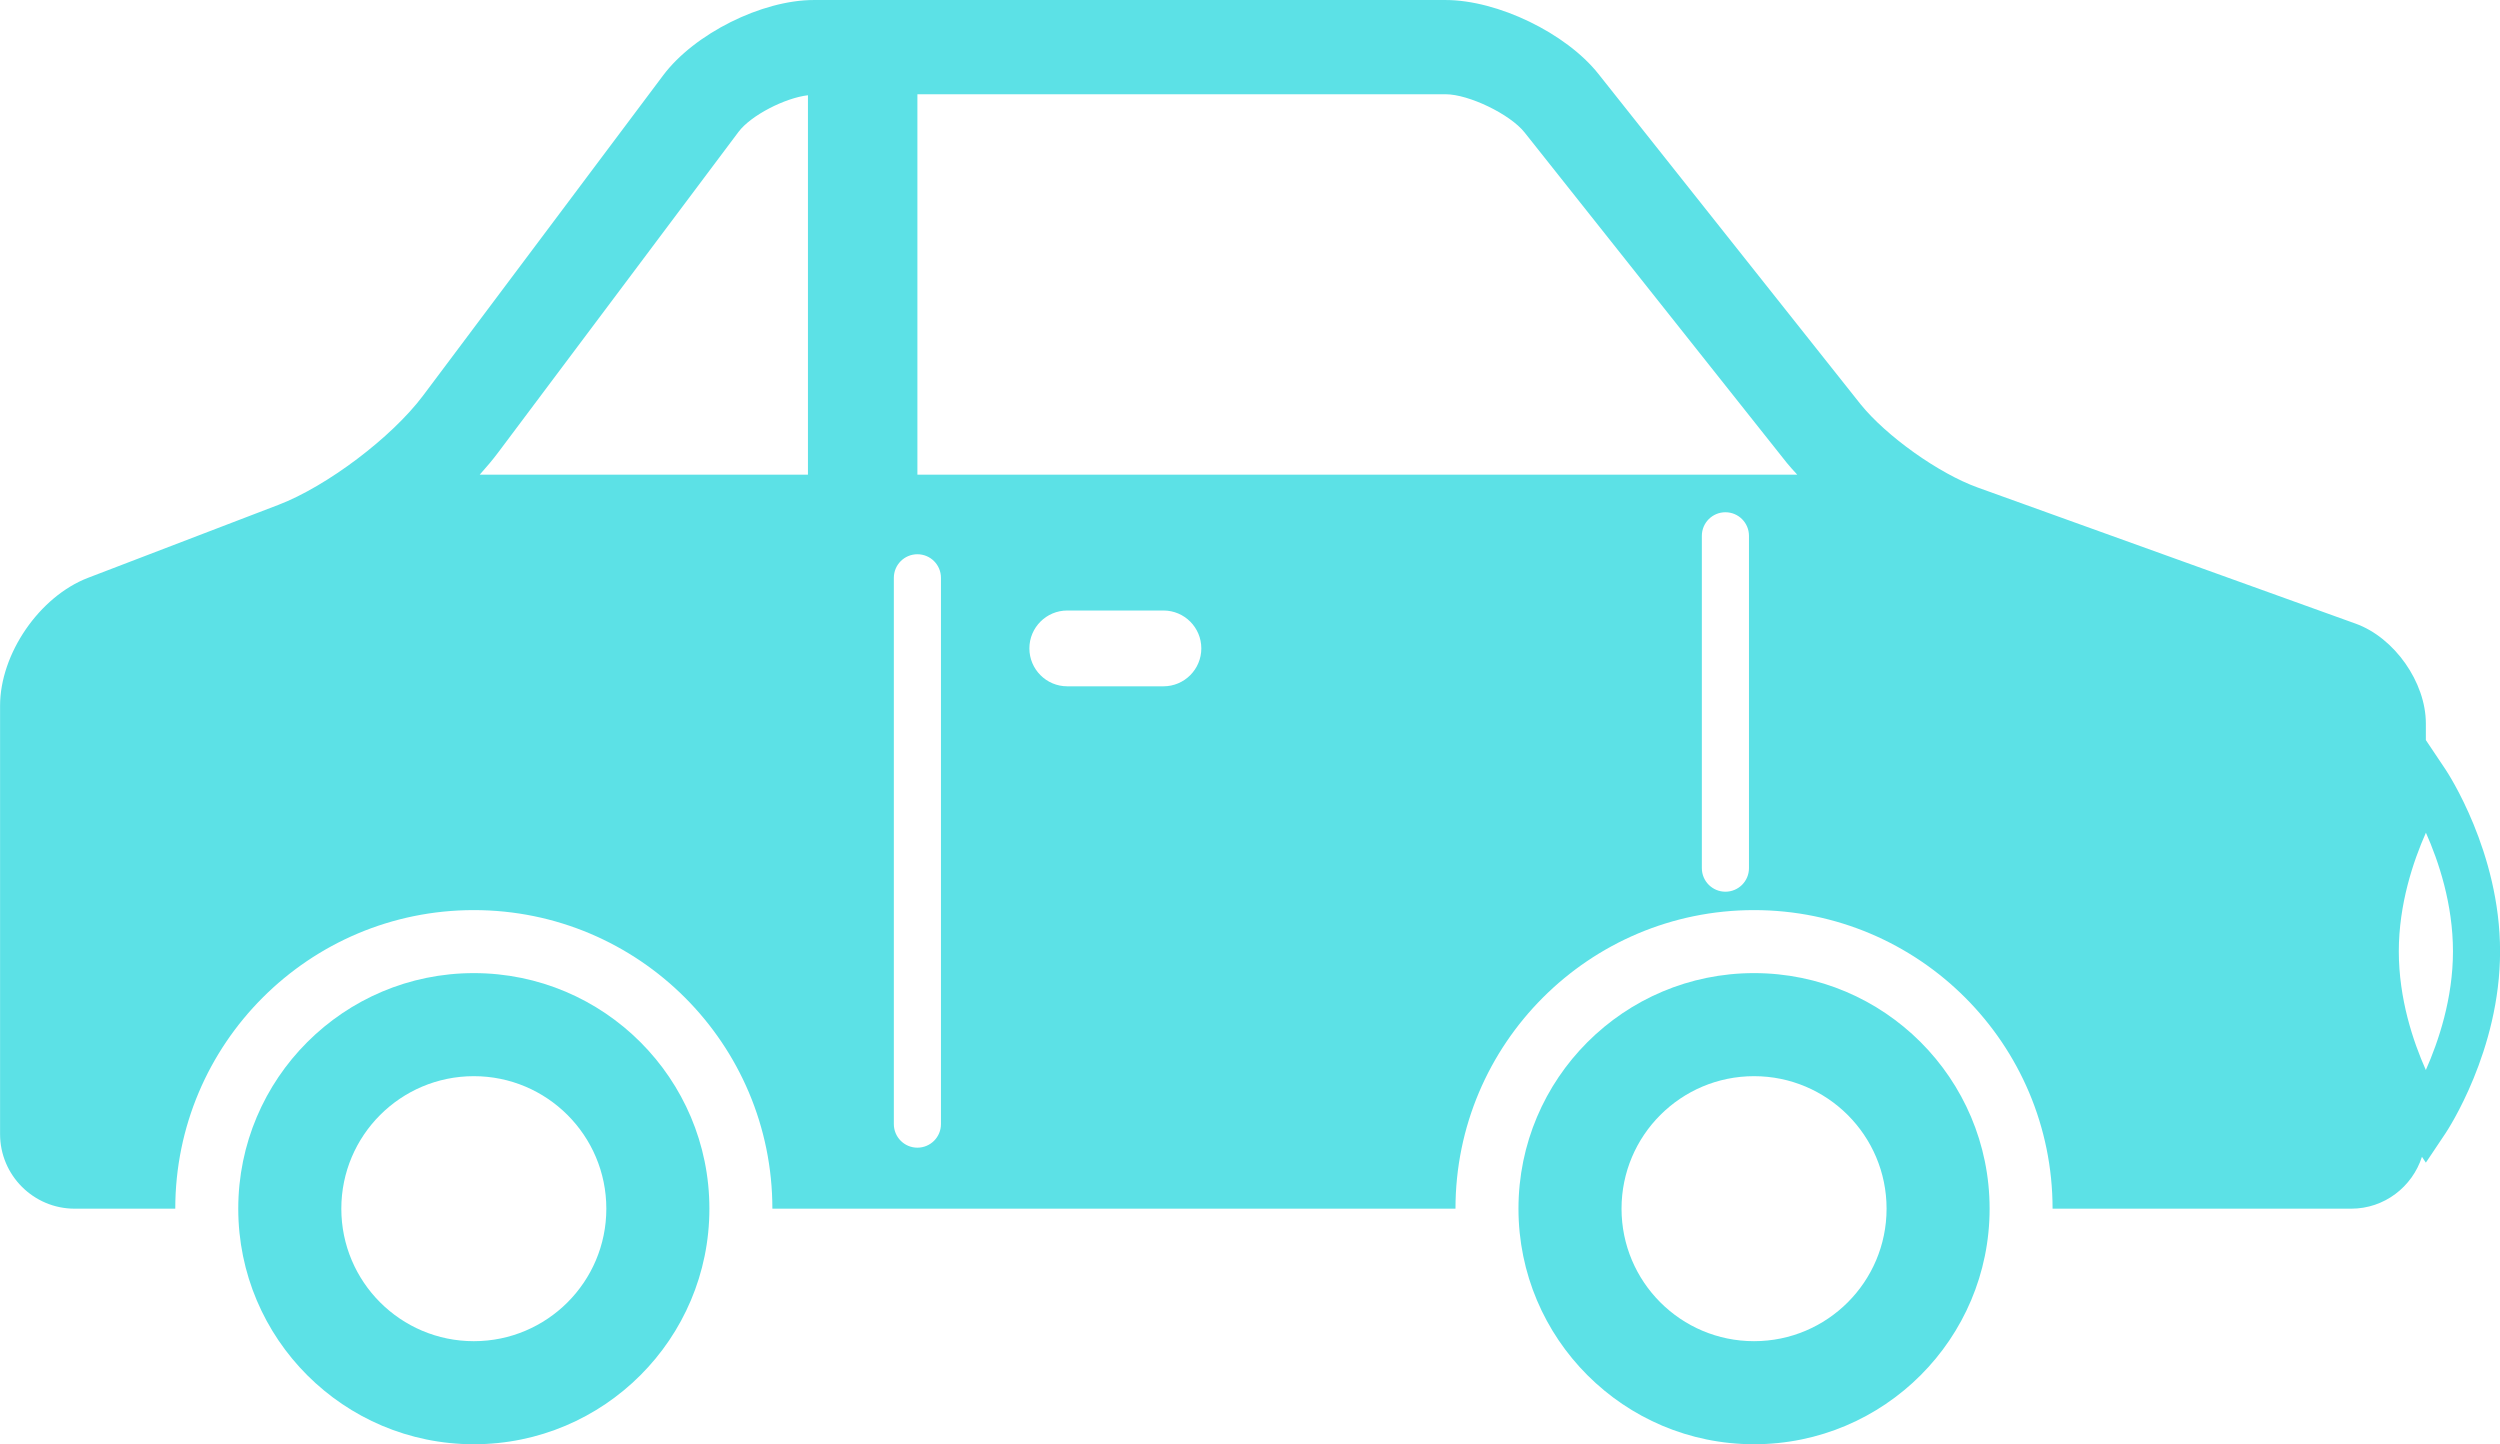
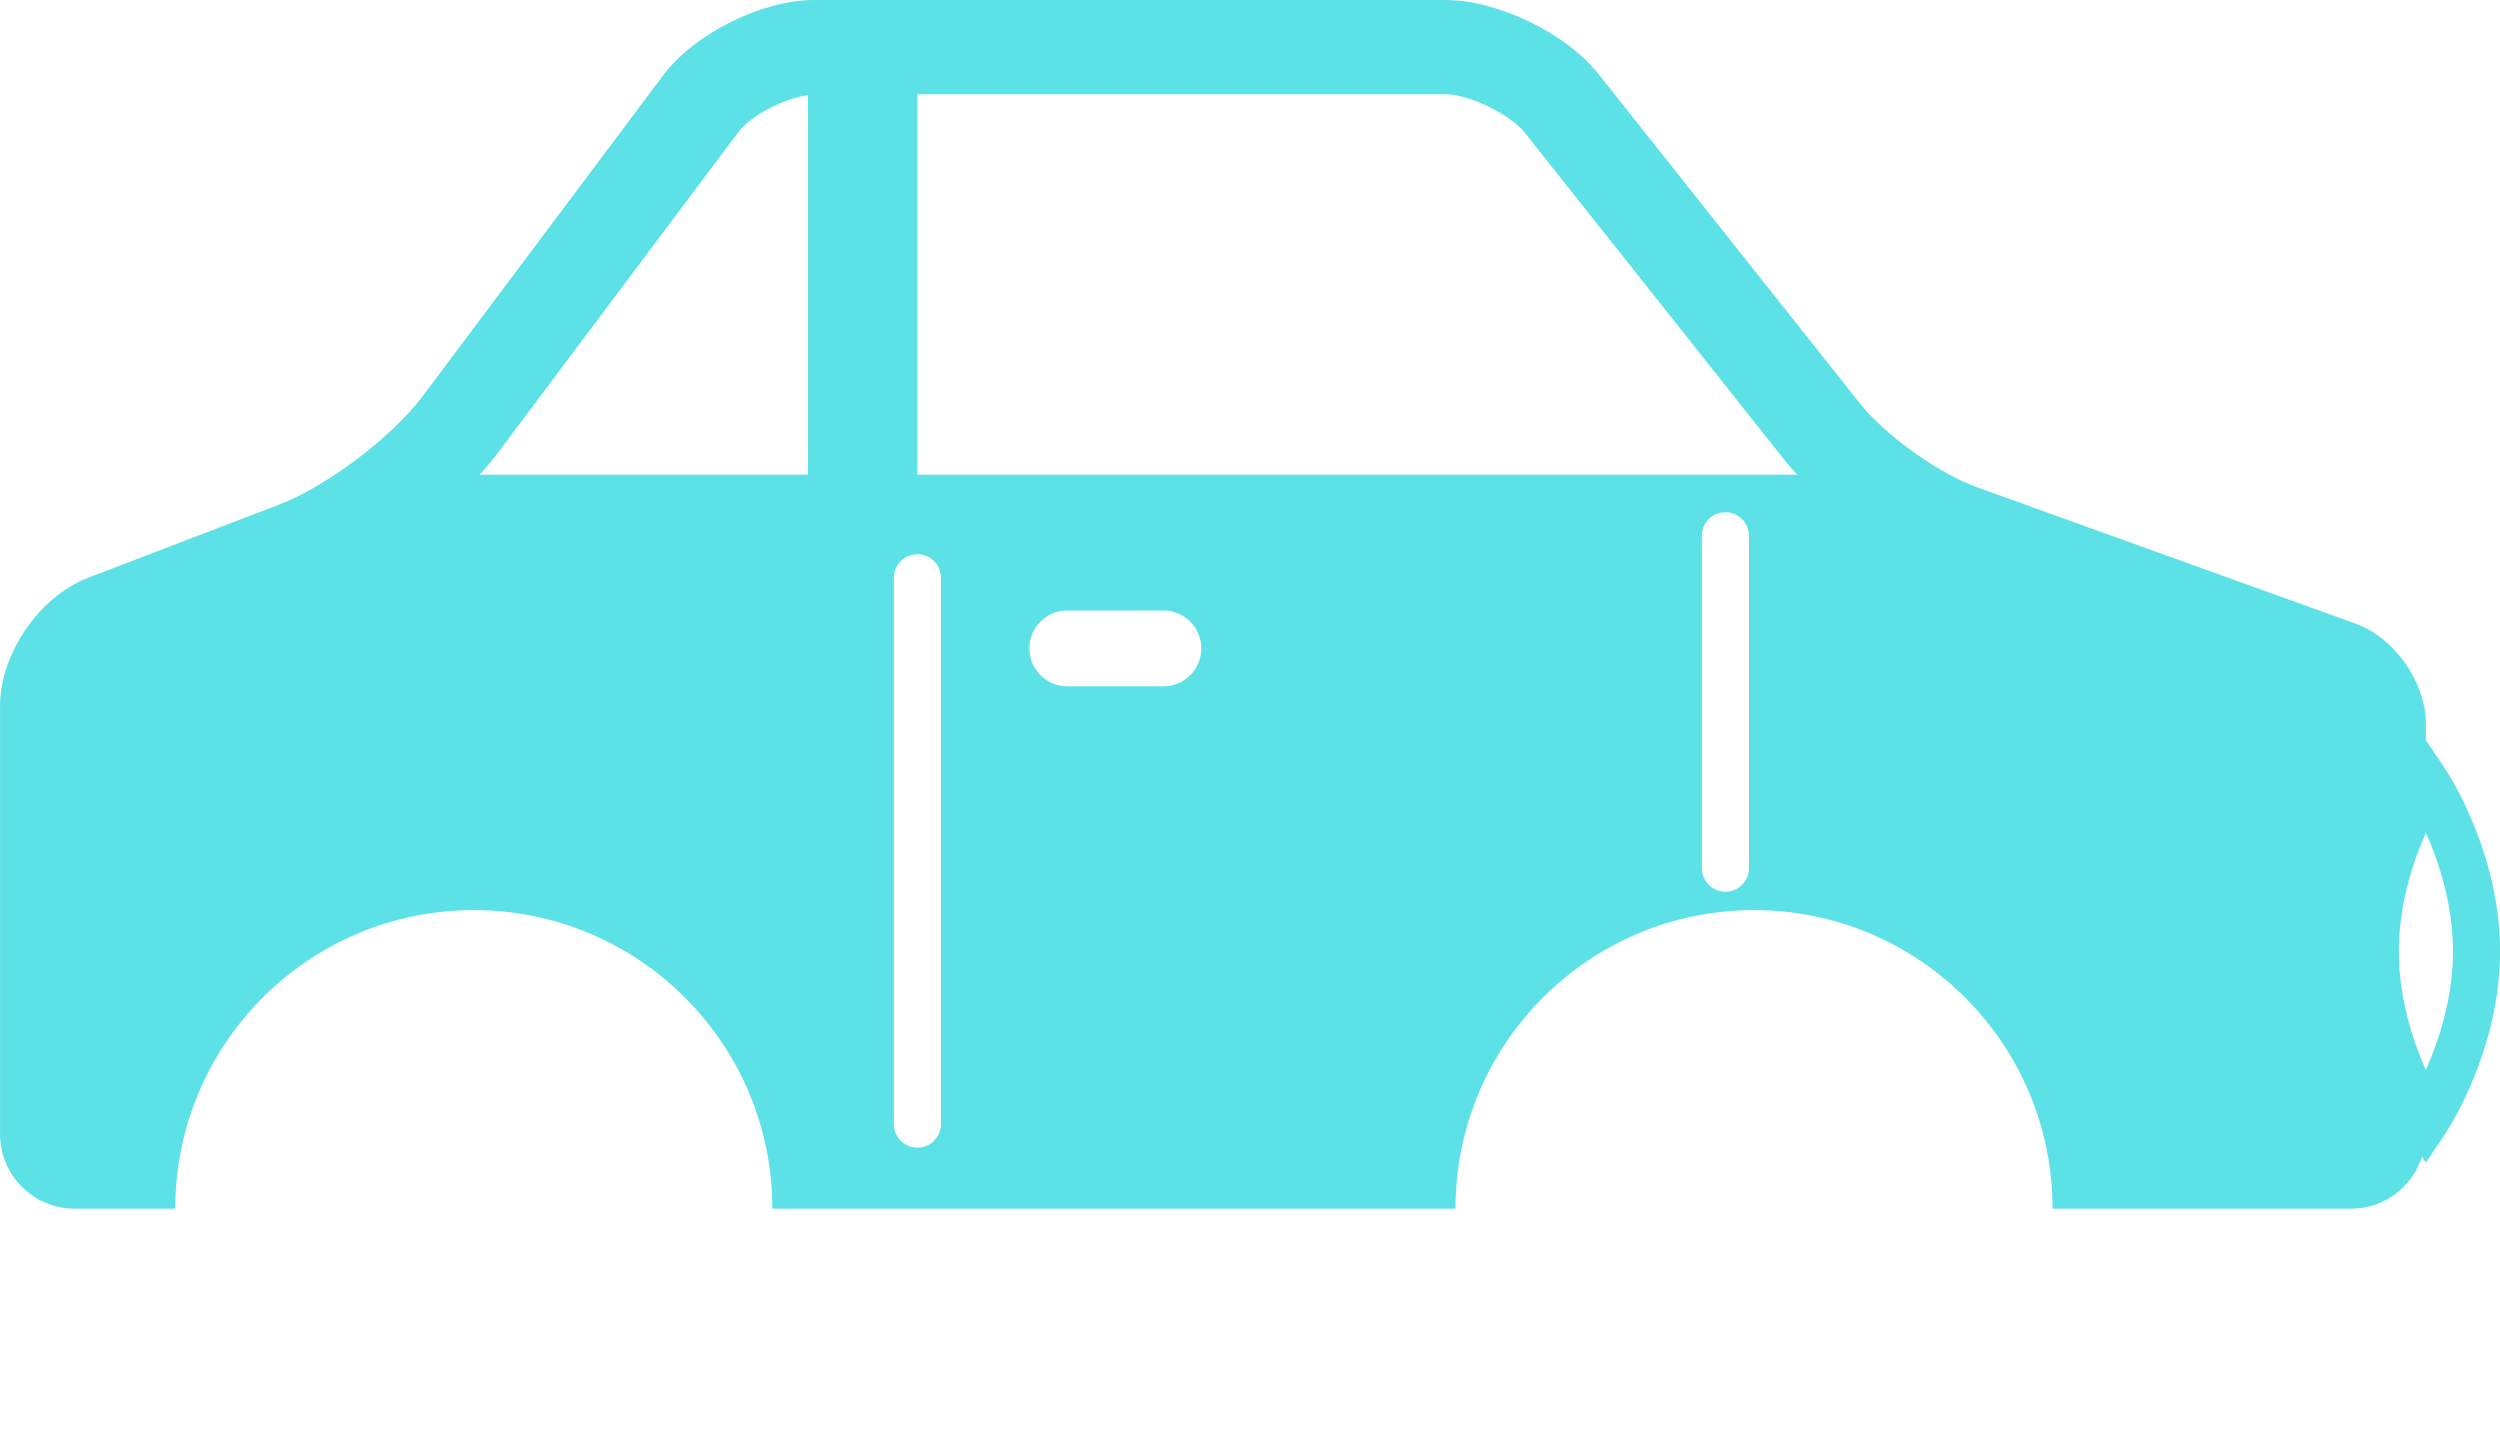
<svg xmlns="http://www.w3.org/2000/svg" fill="#000000" height="1057.9" preserveAspectRatio="xMidYMid meet" version="1" viewBox="310.6 697.3 1831.2 1057.9" width="1831.2" zoomAndPan="magnify">
  <g fill="#5ce1e6" id="change1_1">
    <path d="M 2087.477 1481.078 C 2078.121 1460.078 2067.676 1428.84 2067.676 1394.168 C 2067.676 1359.641 2078.176 1328.309 2087.531 1307.23 C 2096.887 1328.238 2107.348 1359.488 2107.348 1394.168 C 2107.348 1428.668 2096.82 1460 2087.477 1481.078 Z M 982.578 1044.988 L 982.578 766.336 L 1369.434 766.336 C 1386.449 766.336 1416.711 780.961 1427.289 794.273 L 1619.387 1036.316 C 1621.711 1039.207 1624.418 1042.082 1627.047 1044.988 Z M 1591.688 1333.199 C 1591.688 1342.738 1583.973 1350.461 1574.434 1350.461 C 1564.895 1350.461 1557.168 1342.738 1557.168 1333.199 L 1557.168 1089.781 C 1557.168 1080.242 1564.895 1072.516 1574.434 1072.516 C 1583.973 1072.516 1591.688 1080.242 1591.688 1089.781 Z M 1162.812 1200.008 L 1092.34 1200.008 C 1077.043 1200.008 1064.602 1187.559 1064.602 1172.238 C 1064.602 1156.91 1077.043 1144.488 1092.34 1144.488 L 1162.812 1144.488 C 1178.141 1144.488 1190.543 1156.91 1190.543 1172.238 C 1190.543 1187.559 1178.141 1200.008 1162.812 1200.008 Z M 999.832 1520.688 C 999.832 1530.23 992.117 1537.949 982.578 1537.949 C 973.039 1537.949 965.324 1530.23 965.324 1520.688 L 965.324 1120.531 C 965.324 1110.992 973.039 1103.277 982.578 1103.277 C 992.117 1103.277 999.832 1110.992 999.832 1120.531 Z M 902.406 1044.988 L 661.98 1044.988 C 666.898 1039.535 671.52 1034.043 675.598 1028.59 L 851.516 793.93 C 860.648 781.762 885.621 769.031 902.406 767.07 Z M 2101.828 1260.809 L 2087.492 1239.391 L 2087.492 1227.258 C 2087.492 1197.066 2064.469 1164.309 2036.035 1154.098 L 1759.289 1054.422 C 1730.828 1044.199 1692.418 1016.895 1673.445 993.414 L 1481.348 751.371 C 1457.656 721.516 1407.539 697.312 1369.434 697.312 L 906.719 697.312 C 868.602 697.312 819.164 722.027 796.312 752.539 L 620.395 987.195 C 597.512 1017.684 550.129 1053.465 514.539 1067.102 L 375.086 1120.543 C 339.496 1134.195 310.648 1176.148 310.648 1214.27 L 310.648 1527.969 C 310.648 1558.129 335.117 1582.637 365.312 1582.637 L 438.984 1582.637 C 438.984 1461.867 536.918 1363.93 657.668 1363.93 C 778.453 1363.93 876.352 1461.867 876.352 1582.637 L 1376.711 1582.637 C 1376.711 1461.867 1474.645 1363.93 1595.391 1363.93 C 1716.176 1363.93 1814.07 1461.867 1814.07 1582.637 L 2032.789 1582.637 C 2057.137 1582.637 2077.531 1566.609 2084.629 1544.637 L 2087.492 1548.918 L 2101.828 1527.5 C 2103.457 1525.059 2141.852 1466.91 2141.852 1394.168 C 2141.852 1321.398 2103.457 1263.25 2101.828 1260.809" fill="inherit" />
-     <path d="M 657.668 1679.691 C 604.062 1679.691 560.609 1636.219 560.609 1582.641 C 560.609 1529.039 604.062 1485.578 657.668 1485.578 C 711.27 1485.578 754.727 1529.039 754.727 1582.641 C 754.727 1636.219 711.27 1679.691 657.668 1679.691 Z M 657.668 1410.09 C 562.395 1410.09 485.121 1487.352 485.121 1582.641 C 485.121 1677.922 562.395 1755.18 657.668 1755.18 C 752.973 1755.18 830.215 1677.922 830.215 1582.641 C 830.215 1487.352 752.973 1410.09 657.668 1410.09" fill="inherit" />
-     <path d="M 1595.395 1679.688 C 1541.801 1679.688 1498.34 1636.219 1498.34 1582.637 C 1498.34 1529.035 1541.801 1485.578 1595.395 1485.578 C 1648.984 1485.578 1692.477 1529.035 1692.477 1582.637 C 1692.477 1636.219 1648.984 1679.688 1595.395 1679.688 Z M 1595.395 1410.086 C 1500.129 1410.086 1422.852 1487.348 1422.852 1582.637 C 1422.852 1677.918 1500.129 1755.176 1595.395 1755.176 C 1690.711 1755.176 1767.945 1677.918 1767.945 1582.637 C 1767.945 1487.348 1690.711 1410.086 1595.395 1410.086" fill="inherit" />
  </g>
</svg>